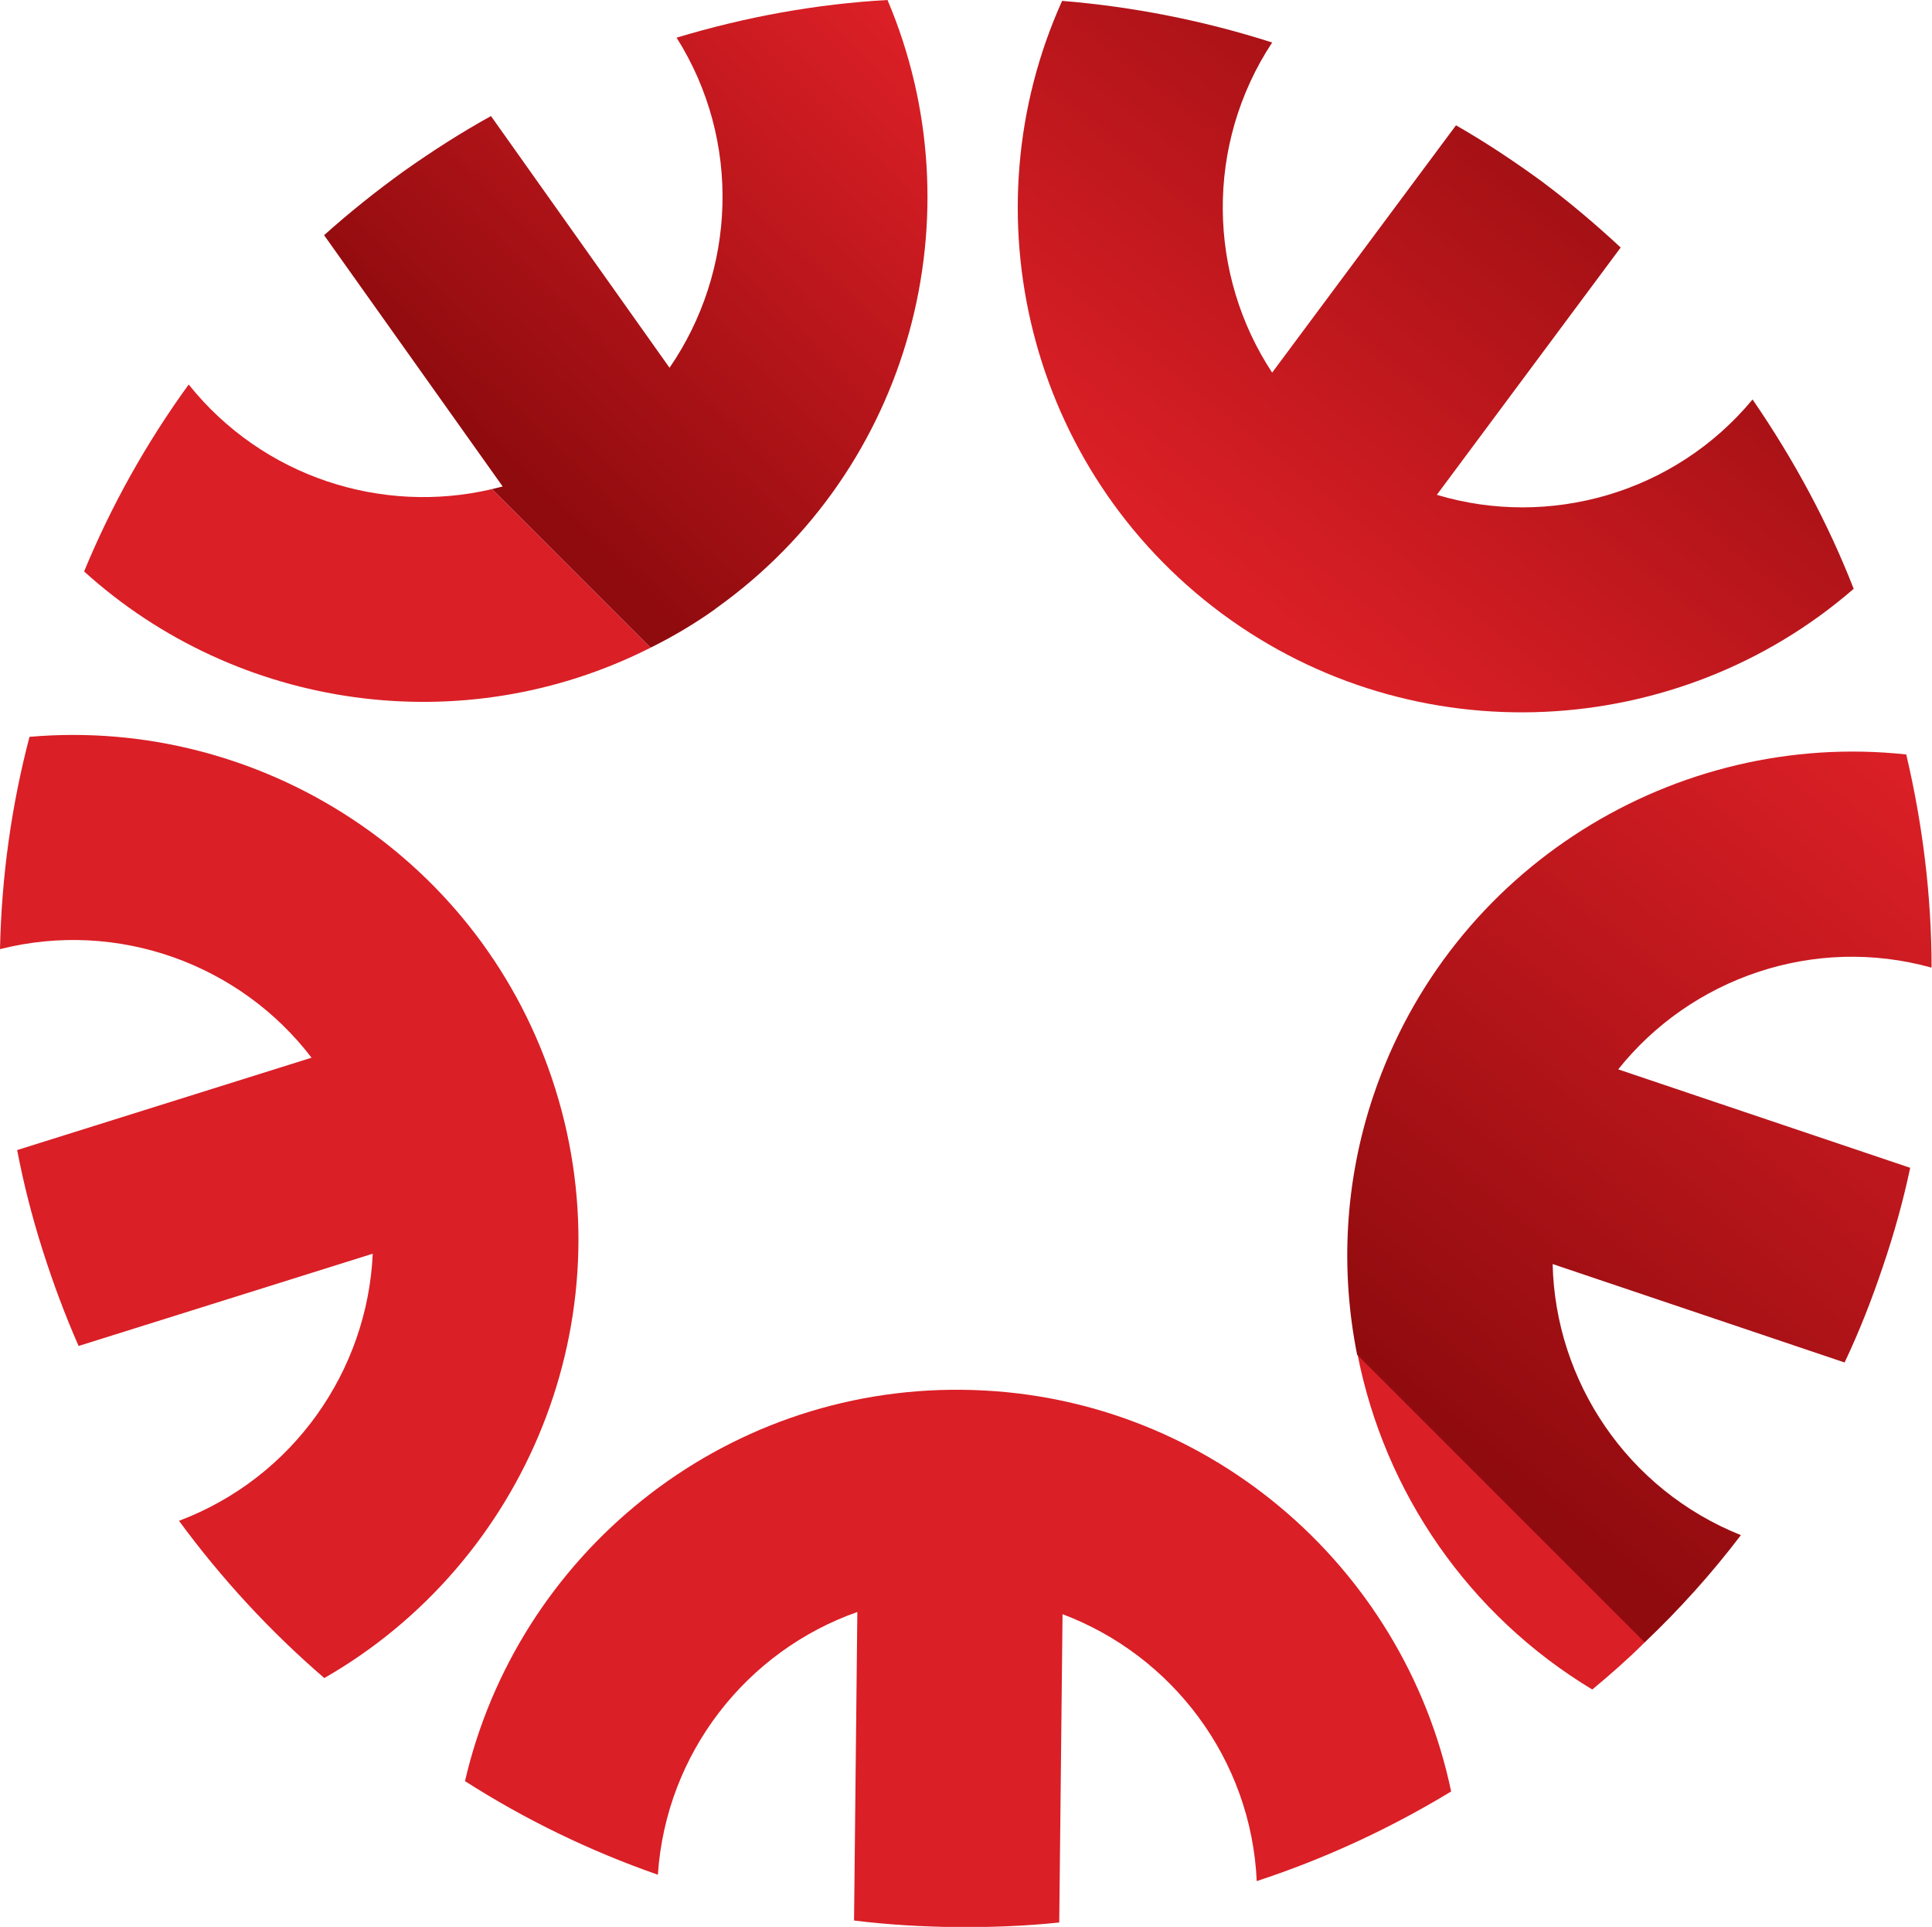
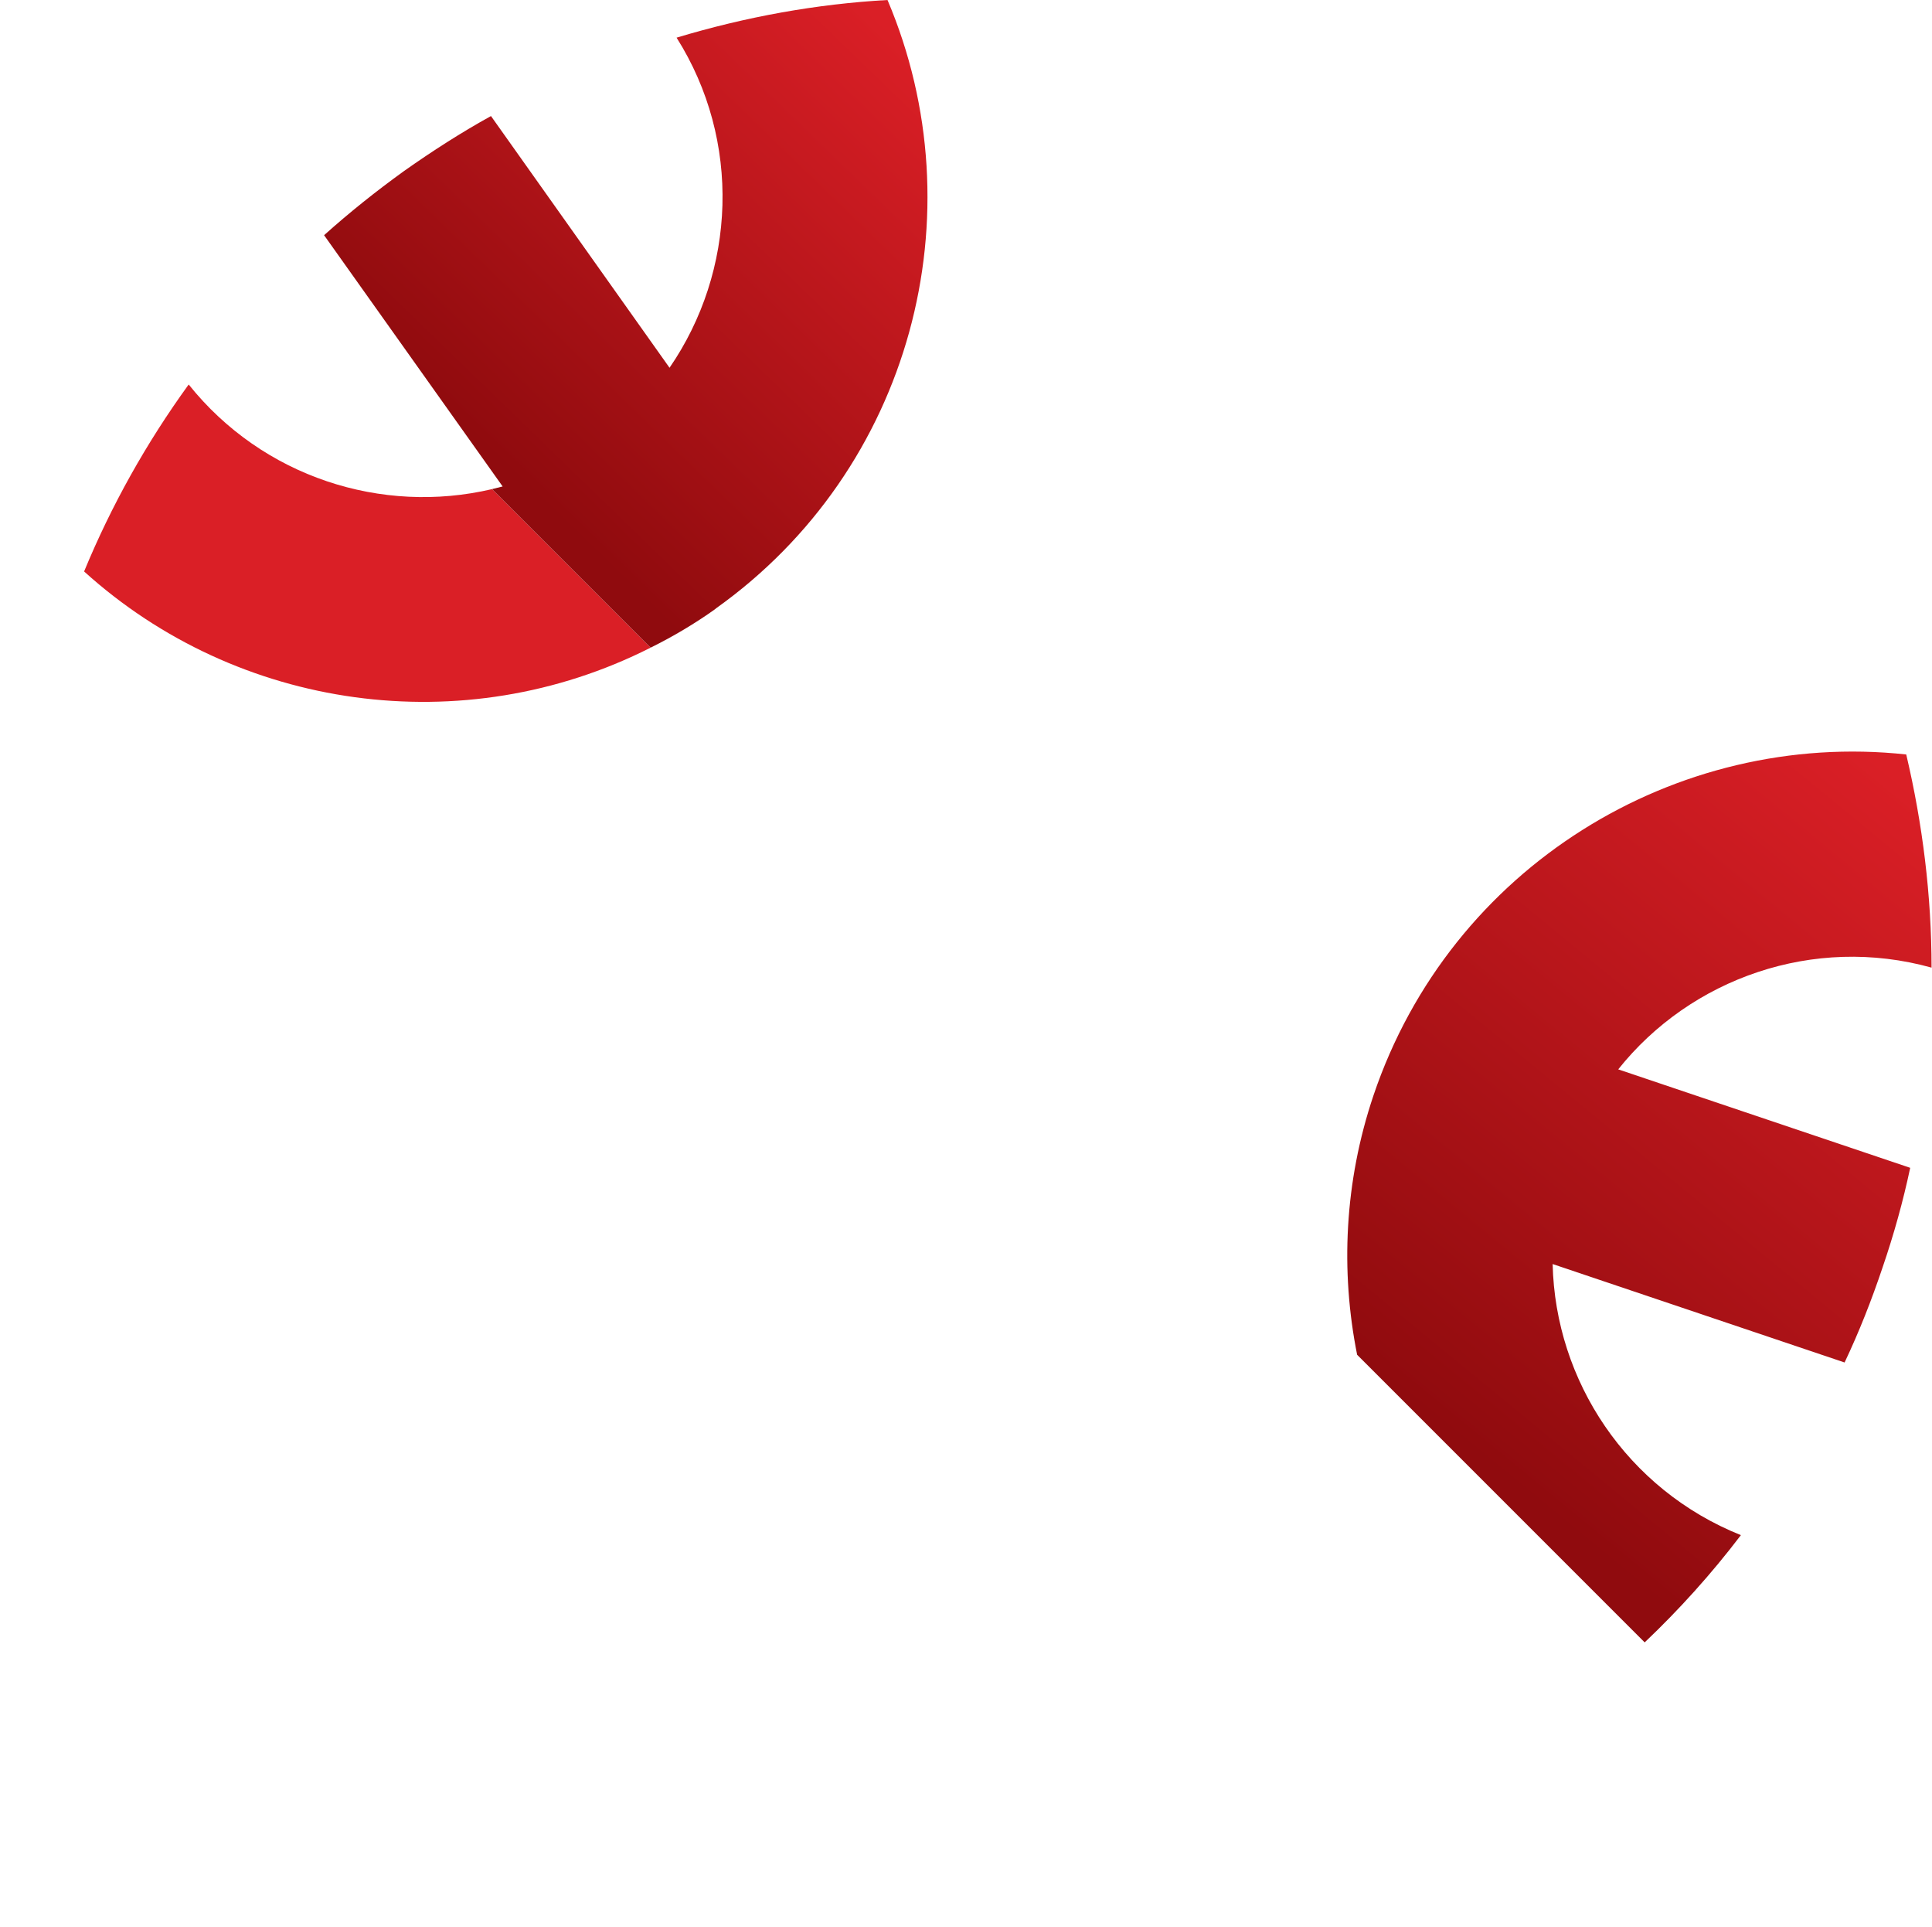
<svg xmlns="http://www.w3.org/2000/svg" xmlns:xlink="http://www.w3.org/1999/xlink" id="Layer_2" data-name="Layer 2" viewBox="0 0 87.75 87.5">
  <defs>
    <style>
      .cls-1 {
        fill: url(#linear-gradient-3);
      }

      .cls-2 {
        fill: url(#linear-gradient-2);
      }

      .cls-3 {
        fill: url(#linear-gradient);
      }

      .cls-4 {
        fill: #da1f26;
      }
    </style>
    <linearGradient id="linear-gradient" x1="55.98" y1="26.18" x2="75.82" y2="1.38" gradientUnits="userSpaceOnUse">
      <stop offset="0" stop-color="#da1f26" />
      <stop offset="1" stop-color="#900b0e" />
    </linearGradient>
    <linearGradient id="linear-gradient-2" x1="88.37" y1="37.1" x2="65.61" y2="64.82" xlink:href="#linear-gradient" />
    <linearGradient id="linear-gradient-3" x1="40.8" y1="1.71" x2="22.42" y2="20.67" xlink:href="#linear-gradient" />
  </defs>
  <g id="Layer_1-2" data-name="Layer 1">
    <g>
      <g>
-         <path class="cls-4" d="M.79,52.22l13.36-4.19c-3.22-4.22-8.77-6.29-14.15-4.93.07-3.29.52-6.52,1.34-9.64,10.49-.92,20.61,5.53,23.88,15.98,3.28,10.46-1.35,21.52-10.49,26.76-2.44-2.1-4.66-4.5-6.6-7.14,5.2-1.96,8.56-6.83,8.8-12.13l-13.36,4.19c-.62-1.41-1.16-2.86-1.64-4.37s-.86-3.01-1.15-4.52Z" />
        <path class="cls-4" d="M29.55,29.41c-8.51,4.31-18.77,2.84-25.73-3.46,1.23-2.98,2.82-5.83,4.75-8.49,3.36,4.2,8.77,5.93,13.78,4.75l7.2,7.2Z" />
-         <path class="cls-4" d="M74.71,74.57c-.76.76-1.57,1.47-2.39,2.15-5.61-3.38-9.43-8.95-10.66-15.21l13.06,13.06Z" />
-         <path class="cls-4" d="M38.79,87.2l.15-14c-5.01,1.76-8.69,6.39-9.06,11.93-3.1-1.08-6.04-2.51-8.76-4.25,2.37-10.26,11.63-17.89,22.58-17.77,10.96.11,20.05,7.93,22.21,18.24-2.75,1.67-5.72,3.05-8.83,4.07-.25-5.55-3.85-10.25-8.82-12.12l-.15,14c-1.53.16-3.08.22-4.66.21-1.58-.02-3.13-.11-4.66-.3Z" />
      </g>
-       <path class="cls-3" d="M84.19,26.74c-7.95,6.9-19.92,7.62-28.71,1.11C46.67,21.3,43.91,9.64,48.24.04c3.2.26,6.42.89,9.54,1.89-3.06,4.65-2.92,10.56,0,14.99l8.35-11.23c1.33.76,2.64,1.63,3.9,2.55,1.27.95,2.45,1.95,3.58,3l-8.35,11.23c5.09,1.53,10.8-.06,14.34-4.33,1.87,2.72,3.42,5.59,4.59,8.59Z" />
      <path class="cls-2" d="M73.5,48.56l13.26,4.47c-.32,1.51-.74,3.02-1.25,4.51-.5,1.49-1.07,2.94-1.73,4.33l-13.26-4.47c.12,5.31,3.38,10.24,8.55,12.31-1.33,1.75-2.8,3.38-4.37,4.87l-13.06-13.06c-.76-3.8-.58-7.85.74-11.77,3.5-10.38,13.74-16.62,24.2-15.49.74,3.14,1.15,6.4,1.15,9.68-5.35-1.49-10.94.48-14.24,4.63Z" />
      <path class="cls-1" d="M32.51,27.64c-.95.68-1.95,1.27-2.96,1.77l-7.2-7.2c.16-.04.32-.08.48-.12l-8.11-11.41c1.15-1.03,2.35-1.99,3.64-2.92,1.29-.91,2.6-1.75,3.94-2.49l8.11,11.43c3.02-4.39,3.28-10.3.32-14.99,3.16-.95,6.36-1.53,9.58-1.71,4.12,9.7,1.11,21.3-7.81,27.64Z" />
    </g>
  </g>
</svg>